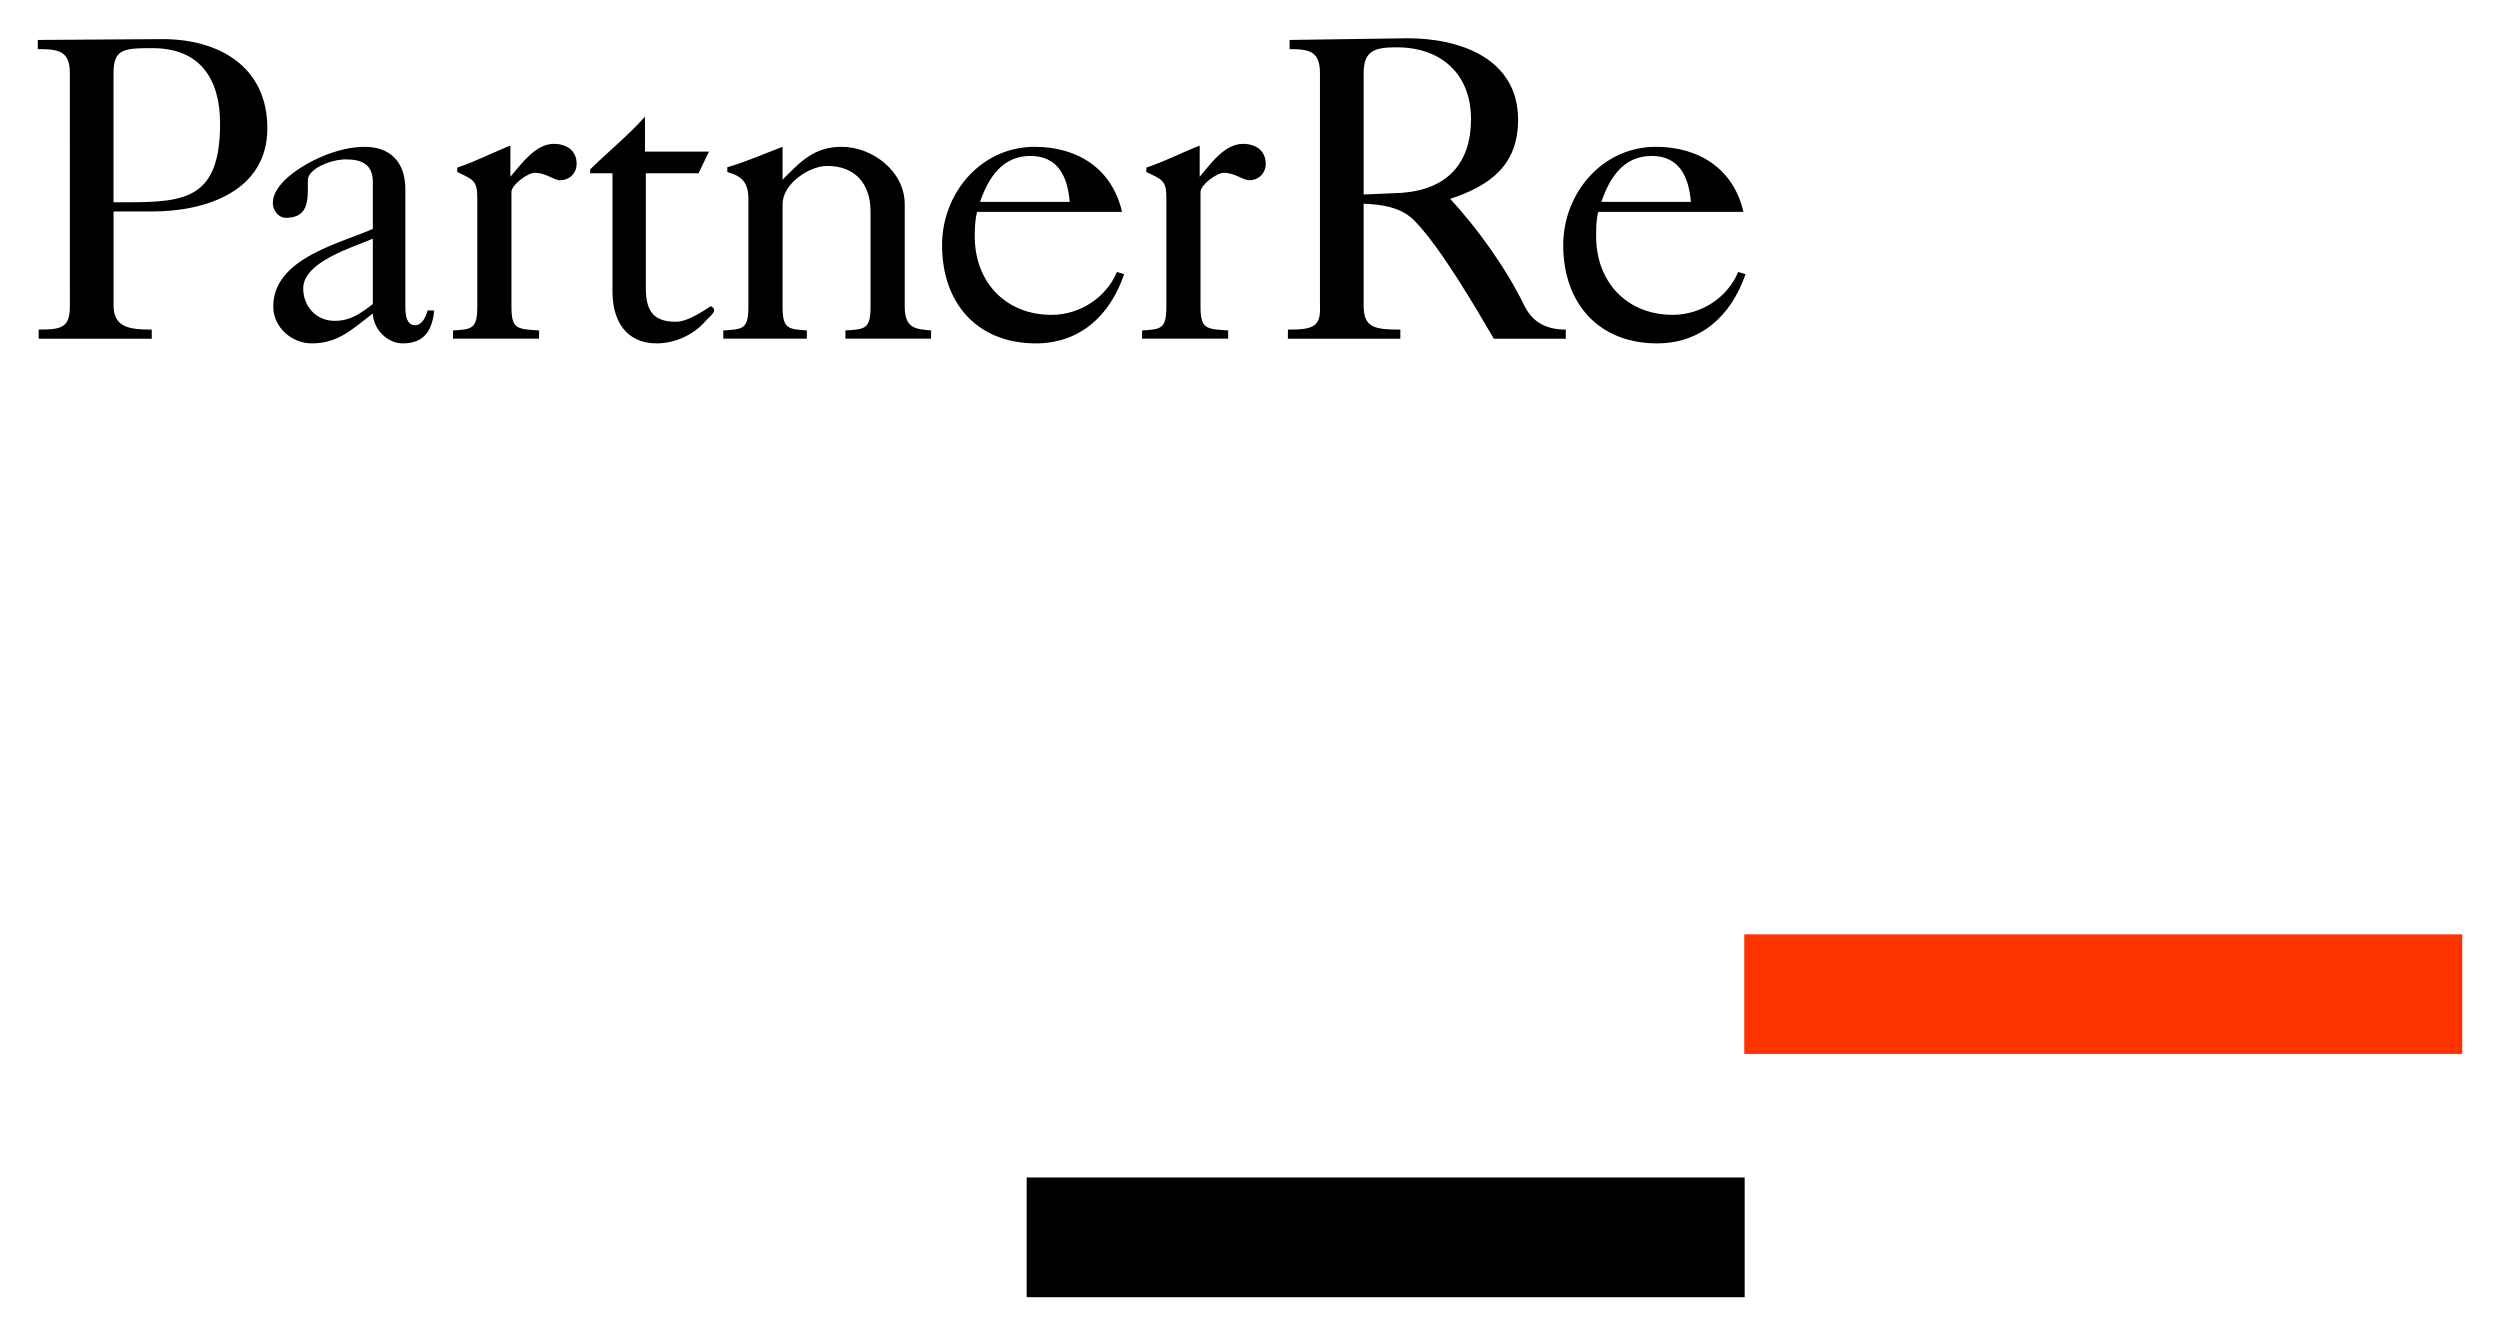
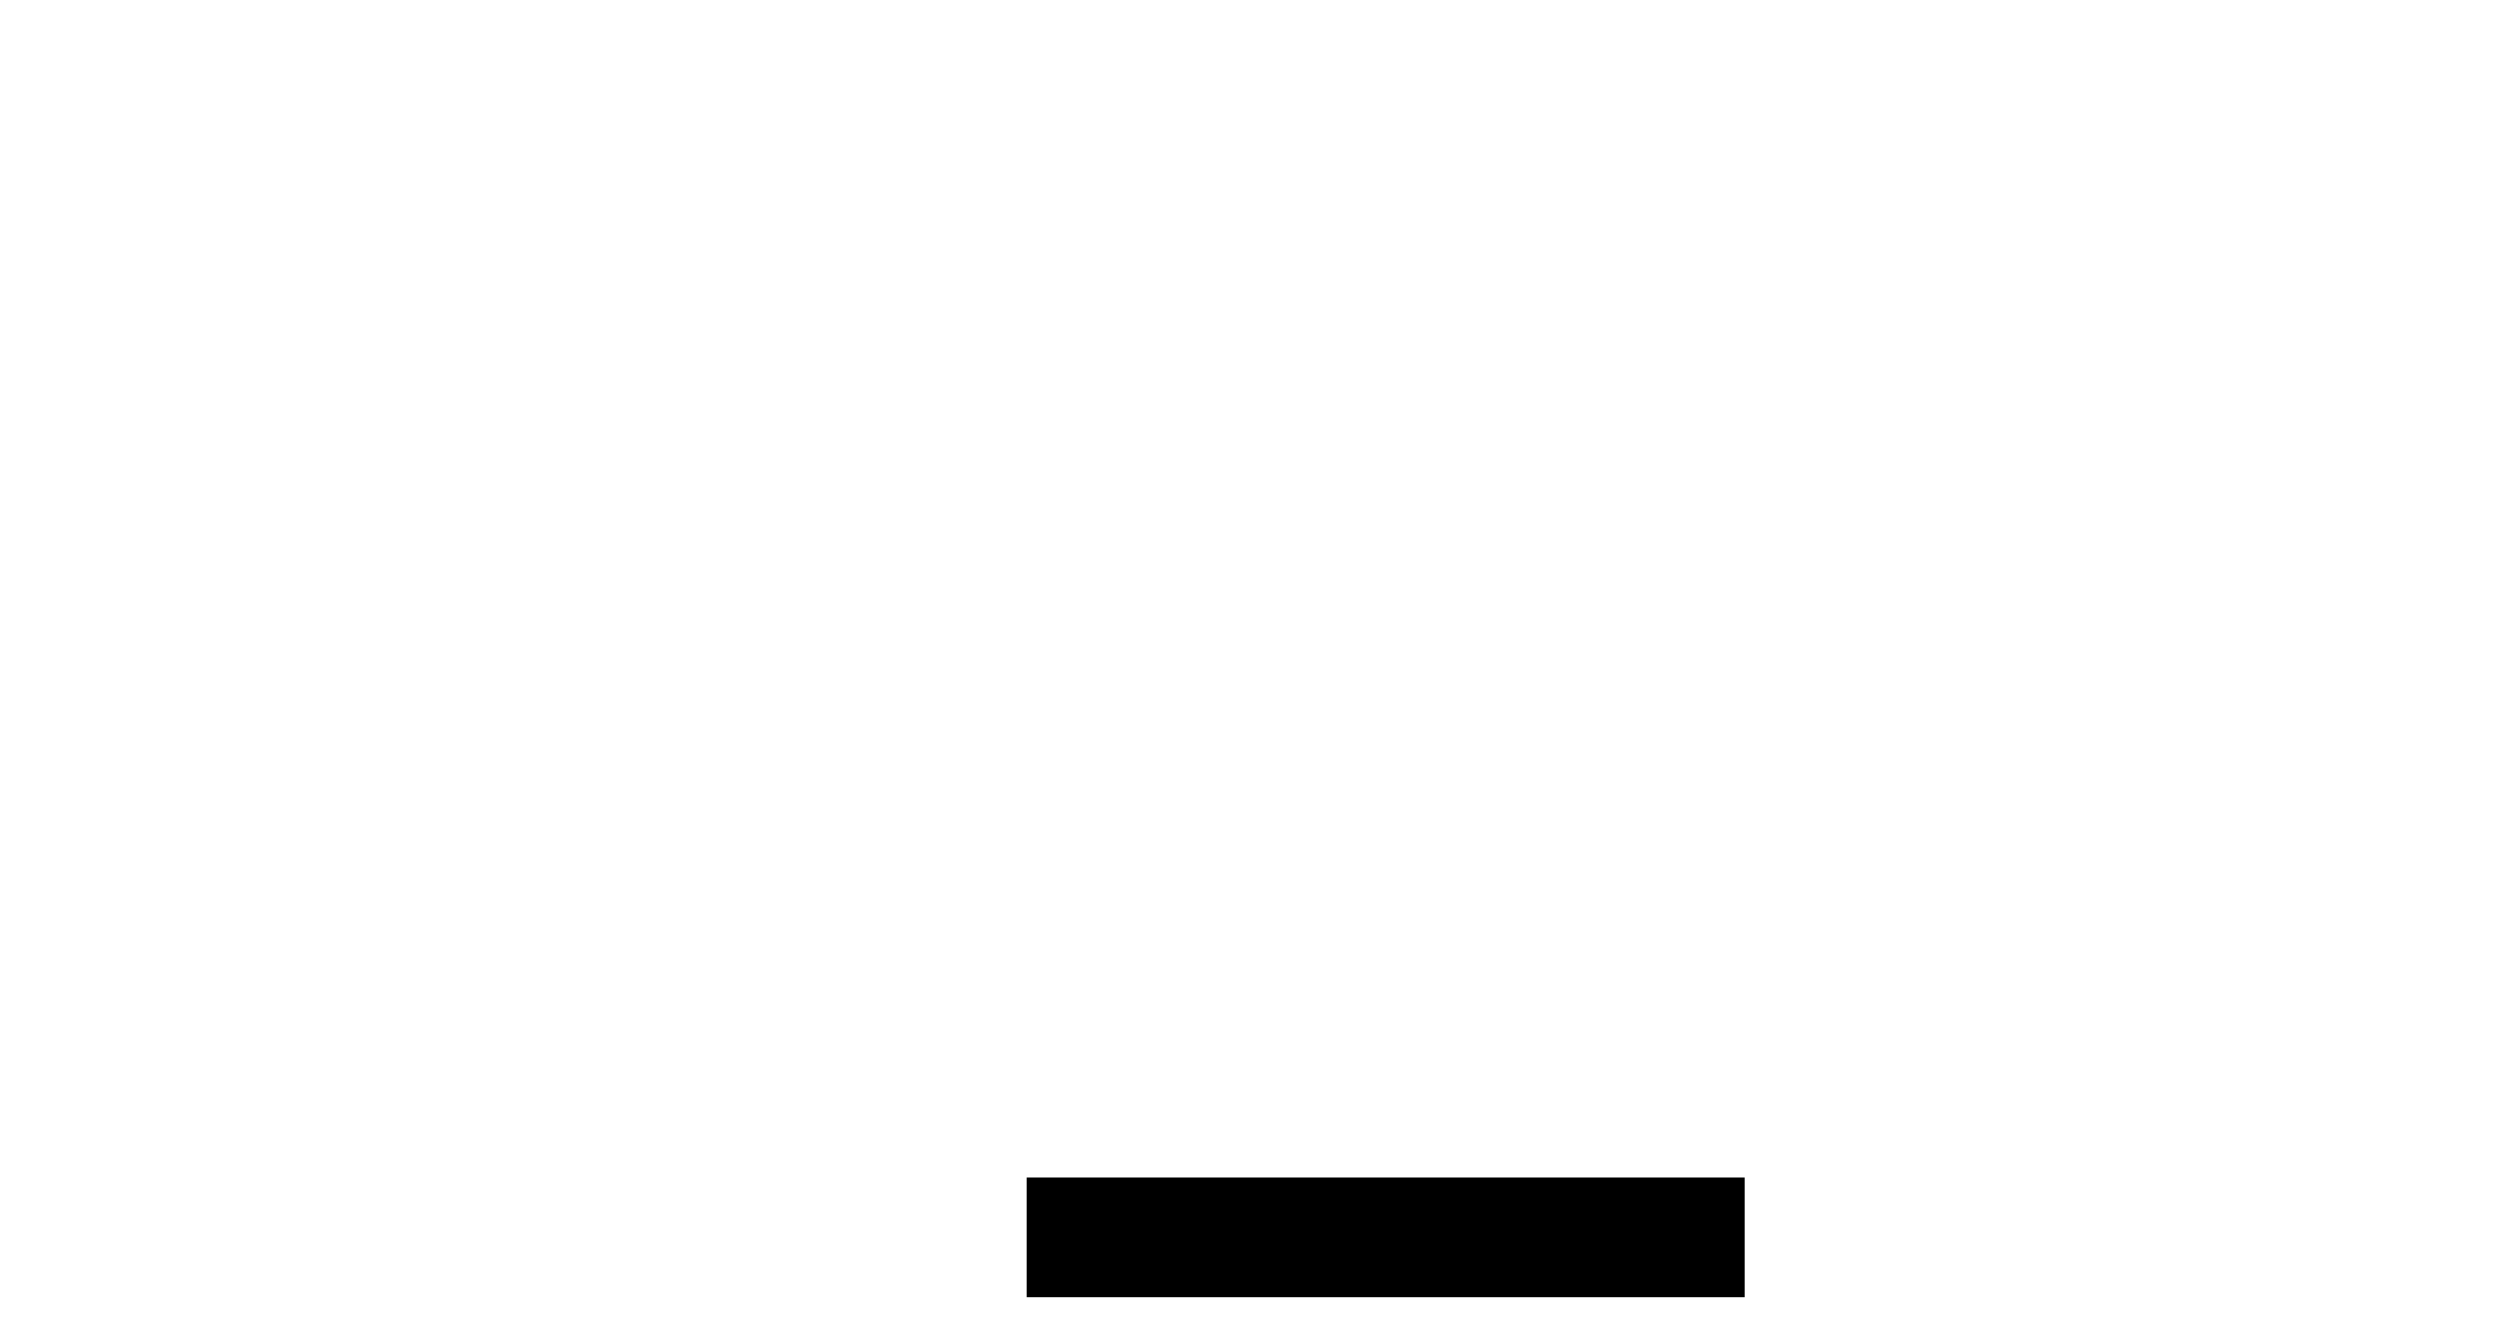
<svg xmlns="http://www.w3.org/2000/svg" width="1024" height="547" viewBox="-2.238 -2.238 148.112 79.061" id="svg53171">
  <defs id="defs53173" />
-   <path d="m 101.1,53.089 42.537,0 0,7.083 -42.537,0 0,-7.083" id="path51124" style="fill:#ff3300;fill-opacity:1;fill-rule:evenodd;stroke:none" />
  <path d="m 58.587,67.494 42.538,0 0,7.092 -42.538,0 0,-7.092" id="path51126" style="fill:#000000;fill-opacity:1;fill-rule:evenodd;stroke:none" />
-   <path d="m 92.637,9.692 5.3,0 c -0.125,-1.463 -0.662,-2.72 -2.325,-2.72 -1.675,0 -2.5,1.307 -2.975,2.72 z m 8.413,0.592 -8.6,0 c -0.125,0.486 -0.125,0.972 -0.125,1.458 0,2.698 1.825,4.644 4.537,4.644 1.663,0 3.238,-1.001 3.876,-2.54 l 0.437,0.128 c -0.825,2.412 -2.6,4.103 -5.238,4.103 -3.45,0 -5.562,-2.358 -5.562,-5.822 0,-3.074 2.312,-5.824 5.487,-5.824 2.538,0 4.601,1.288 5.188,3.853 z m -26.887,-9.645 0,-0.539 7,-0.1 c 3.075,0 6.537,1.184 6.537,4.826 0,2.689 -1.637,3.898 -4.025,4.691 1.613,1.72 3.362,4.184 4.388,6.307 0.475,0.976 1.275,1.436 2.463,1.436 l 0,0.541 -4.263,0 C 85.188,15.959 83.138,12.441 81.6,10.85 80.812,10.006 79.65,9.849 78.55,9.801 l 0,6.023 c 0,1.31 0.613,1.436 2.175,1.436 l 0,0.541 -6.662,0 0,-0.541 c 1.438,0 1.975,-0.126 1.9,-1.436 l 0,-13.745 c 0,-1.307 -0.613,-1.435 -1.8,-1.435 z M 80.85,9.154 c 2.65,-0.208 4.062,-1.745 4.062,-4.362 0,-2.638 -1.725,-4.256 -4.412,-4.256 -1.312,0 -1.95,0.208 -1.95,1.538 l 0,7.182 2.3,-0.1 z m -10.325,8.642 -5.1,0 0,-0.485 c 1.1,-0.07 1.438,-0.07 1.438,-1.412 l 0,-6.49 c 0,-0.999 -0.287,-1.052 -1.188,-1.485 l 0,-0.26 C 66.75,7.31 67.787,6.765 68.838,6.36 l 0,1.844 C 69.475,7.461 70.3,6.256 71.4,6.256 c 0.738,0 1.35,0.384 1.35,1.179 0,0.562 -0.425,0.975 -0.963,0.975 -0.412,0 -0.85,-0.439 -1.525,-0.439 -0.425,0 -1.375,0.723 -1.375,1.129 l 0,6.799 c 0,1.331 0.338,1.331 1.637,1.411 l 0,0.486 z m -14.7,-8.104 5.312,0 C 61.013,8.229 60.475,6.972 58.8,6.972 c -1.663,0 -2.487,1.307 -2.975,2.72 z m 8.412,0.592 -8.588,0 c -0.125,0.486 -0.138,0.972 -0.138,1.458 0,2.698 1.825,4.644 4.55,4.644 1.663,0 3.225,-1.002 3.875,-2.54 l 0.425,0.128 c -0.812,2.412 -2.587,4.103 -5.225,4.103 -3.462,0 -5.562,-2.358 -5.562,-5.822 0,-3.074 2.3,-5.824 5.487,-5.824 2.538,0 4.588,1.288 5.175,3.853 z m -18.675,7.512 -4.95,0 0,-0.486 C 41.775,17.24 42.1,17.24 42.1,15.899 l 0,-6.363 c 0,-0.97 -0.35,-1.36 -1.25,-1.612 l 0,-0.282 C 42,7.31 43.025,6.844 44.125,6.431 l 0,1.951 c 1.05,-1.072 1.875,-1.951 3.5,-1.951 1.837,0 3.737,1.466 3.737,3.39 l 0,6.078 c 0,1.331 0.7,1.331 1.562,1.411 l 0,0.486 -5.075,0 0,-0.486 c 1.15,-0.07 1.488,-0.07 1.488,-1.411 l 0,-5.642 c 0,-1.615 -0.9,-2.692 -2.562,-2.692 -1.1,0 -2.65,1.077 -2.65,2.256 l 0,6.078 c 0,1.331 0.338,1.331 1.438,1.411 l 0,0.486 z m -6.35,-9.799 -3.188,0 0,6.775 c 0,1.283 0.362,2.023 1.775,2.023 0.688,0 1.512,-0.561 2.075,-0.924 0.512,0.255 -0.125,0.644 -0.3,0.87 -0.7,0.825 -1.825,1.336 -2.9,1.336 -1.85,0 -2.625,-1.382 -2.625,-3.053 l 0,-7.027 -1.325,0 0,-0.227 c 1.075,-1.056 2.25,-2.001 3.25,-3.126 l 0,0 0,2.07 3.788,0 -0.613,1.283 z m -9.512,9.799 -5.1,0 0,-0.486 c 1.1,-0.07 1.438,-0.07 1.438,-1.411 l 0,-6.49 C 26.038,8.41 25.75,8.357 24.85,7.924 l 0,-0.26 C 25.925,7.31 26.962,6.765 28,6.36 l 0,1.844 c 0.65,-0.743 1.475,-1.948 2.575,-1.948 0.738,0 1.35,0.384 1.35,1.179 0,0.562 -0.425,0.975 -0.975,0.975 -0.4,0 -0.838,-0.439 -1.5,-0.439 -0.438,0 -1.387,0.723 -1.387,1.129 l 0,6.799 c 0,1.331 0.325,1.331 1.637,1.411 l 0,0.486 z m -9.85,-6.49 0,-2.792 C 19.85,7.486 19.212,7.176 18.262,7.176 17.337,7.176 16,7.742 16,8.41 c 0,0.156 0,0.309 0,0.564 0,0.973 -0.2,1.663 -1.3,1.663 -0.463,0 -0.775,-0.461 -0.775,-0.87 0,-0.562 0.388,-1.1 0.925,-1.563 1.15,-0.975 3,-1.773 4.513,-1.773 1.562,0 2.413,0.954 2.413,2.49 l 0,6.876 c 0,0.437 0,1.205 0.588,1.205 0.412,0 0.65,-0.54 0.725,-0.876 l 0.4,0 c -0.125,1.236 -0.637,1.951 -1.863,1.951 -0.95,0 -1.75,-0.871 -1.775,-1.77 -1.2,0.899 -2.025,1.77 -3.612,1.77 -1.188,0 -2.288,-0.948 -2.288,-2.178 0,-2.823 3.8,-3.695 5.875,-4.593 z m 0,4.44 0,-3.872 c -1.15,0.508 -4.125,1.357 -4.125,2.95 0,1.047 0.762,1.917 1.85,1.917 0.975,0 1.538,-0.434 2.275,-0.995 z M 0,0.639 0,0.1 7.388,0.05 c 3.337,0 6.213,1.62 6.213,5.282 0,3.747 -3.675,4.929 -6.8,4.929 l -2.312,0 0,5.561 c 0,1.31 0.925,1.437 2.263,1.437 l 0,0.541 -6.7,0 0,-0.541 c 1.413,0 1.85,-0.127 1.85,-1.437 L 1.9,2.077 C 1.9,0.771 1.288,0.642 0,0.642 z m 4.487,1.435 0,7.642 0.85,0 C 8.8,9.716 10.8,9.46 10.8,5.051 c 0,-2.642 -1.188,-4.465 -4,-4.465 -1.725,0 -2.312,0.05 -2.312,1.488" id="path51128" style="fill:#000000;fill-opacity:1;fill-rule:evenodd;stroke:none" />
</svg>